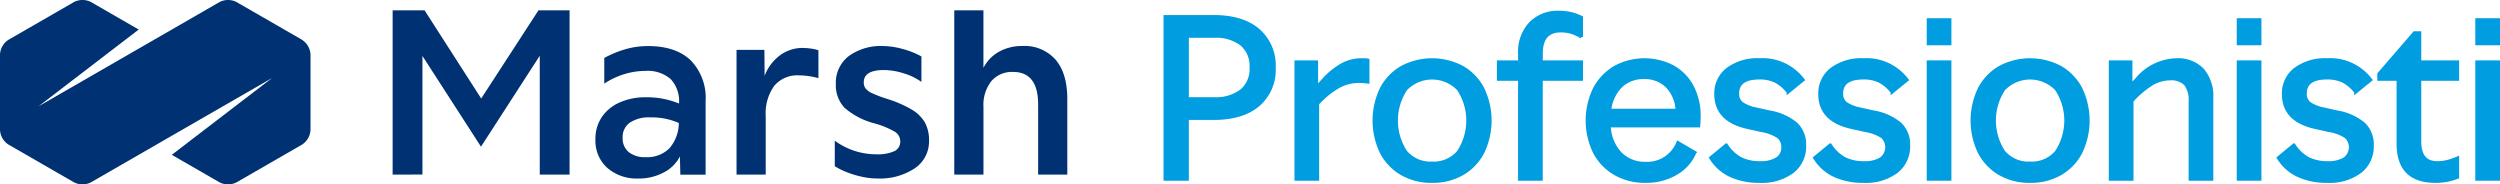
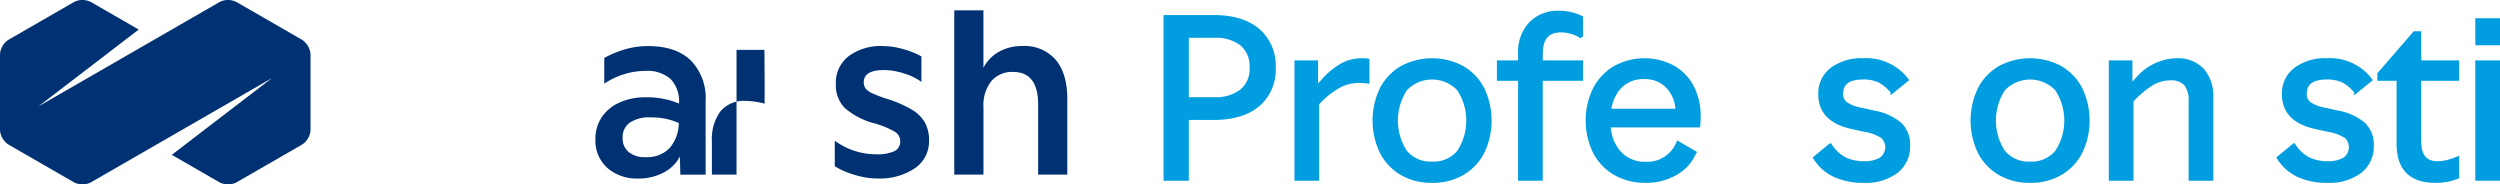
<svg xmlns="http://www.w3.org/2000/svg" id="Raggruppa_17277" data-name="Raggruppa 17277" width="406.792" height="30" viewBox="0 0 406.792 30">
  <g id="Raggruppa_16576" data-name="Raggruppa 16576" transform="translate(189.576 2)">
    <path id="Tracciato_22441" data-name="Tracciato 22441" d="M204.773,170.77V144.311h7.9q4.665,0,7.259,2.192a7.6,7.6,0,0,1,2.594,6.129,7.5,7.5,0,0,1-2.594,6.075q-2.594,2.177-7.259,2.176h-4.282v9.887Zm3.621-13.092h4.387a6.8,6.8,0,0,0,4.387-1.288,4.536,4.536,0,0,0,1.6-3.759,4.614,4.614,0,0,0-1.6-3.848,6.887,6.887,0,0,0-4.387-1.27h-4.387Z" transform="translate(-204.773 -143.615)" fill="#009de0" stroke="#009de0" stroke-width="0.5" />
    <path id="Tracciato_22442" data-name="Tracciato 22442" d="M221.908,169.394v-19.08h3.342v4.143l1.046-1.149a12.182,12.182,0,0,1,3.1-2.542,6.575,6.575,0,0,1,3.133-.8h.54a2.235,2.235,0,0,1,.54.068v3.552a10.869,10.869,0,0,0-1.5-.1,6.79,6.79,0,0,0-3.342.888,14.221,14.221,0,0,0-3.342,2.733v12.29Z" transform="translate(-200.602 -142.238)" fill="#009de0" stroke="#009de0" stroke-width="0.5" />
    <path id="Tracciato_22443" data-name="Tracciato 22443" d="M241.564,169.741a9.656,9.656,0,0,1-4.944-1.235,8.572,8.572,0,0,1-3.307-3.464,11.962,11.962,0,0,1,0-10.376,8.561,8.561,0,0,1,3.307-3.463,10.506,10.506,0,0,1,9.887,0,8.569,8.569,0,0,1,3.307,3.463,11.961,11.961,0,0,1,0,10.376,8.58,8.58,0,0,1-3.307,3.464A9.659,9.659,0,0,1,241.564,169.741Zm0-2.959a5.282,5.282,0,0,0,4.282-1.827,9.259,9.259,0,0,0,0-10.2,5.933,5.933,0,0,0-8.564,0,9.259,9.259,0,0,0,0,10.2A5.279,5.279,0,0,0,241.564,166.781Z" transform="translate(-198.115 -142.238)" fill="#009de0" stroke="#009de0" stroke-width="0.5" />
    <path id="Tracciato_22444" data-name="Tracciato 22444" d="M251.844,170.907V154.648H248.4v-2.821h3.448v-1.358a6.78,6.78,0,0,1,1.741-4.908,6.212,6.212,0,0,1,4.7-1.81,7.984,7.984,0,0,1,3.621.836v3.2a5.9,5.9,0,0,0-3.377-1.01q-3.169,0-3.168,3.725v1.322h6.545v2.821H255.36v16.259Z" transform="translate(-194.155 -143.751)" fill="#009de0" stroke="#009de0" stroke-width="0.5" />
    <path id="Tracciato_22445" data-name="Tracciato 22445" d="M269.52,169.741a9.753,9.753,0,0,1-4.961-1.235,8.663,8.663,0,0,1-3.342-3.464,11.842,11.842,0,0,1-.017-10.357,8.785,8.785,0,0,1,3.273-3.464,10.038,10.038,0,0,1,9.487-.122,8,8,0,0,1,3.133,3.2,10.144,10.144,0,0,1,1.132,4.928c0,.116-.006.342-.017.679s-.029.608-.052.817H263.6a6.838,6.838,0,0,0,1.81,4.475,5.571,5.571,0,0,0,4.143,1.619,5.368,5.368,0,0,0,5.222-3.377l2.75,1.6a7.046,7.046,0,0,1-3.029,3.412A9.537,9.537,0,0,1,269.52,169.741Zm-5.849-11.559h10.967a5.879,5.879,0,0,0-1.671-3.934,5.1,5.1,0,0,0-3.656-1.391,5.278,5.278,0,0,0-3.795,1.391A6.6,6.6,0,0,0,263.672,158.182Z" transform="translate(-191.327 -142.238)" fill="#009de0" stroke="#009de0" stroke-width="0.5" />
-     <path id="Tracciato_22446" data-name="Tracciato 22446" d="M284.145,169.741a11.055,11.055,0,0,1-4.77-.956,7.445,7.445,0,0,1-3.2-2.872l2.542-2.09a6.36,6.36,0,0,0,2.385,2.247,6.981,6.981,0,0,0,3.116.644,5,5,0,0,0,2.716-.627,2.088,2.088,0,0,0,.975-1.88,2.066,2.066,0,0,0-.731-1.706,7.251,7.251,0,0,0-2.82-1.044l-2.193-.489q-5.153-1.149-5.153-5.4a4.924,4.924,0,0,1,1.932-4.091,8.093,8.093,0,0,1,5.135-1.514,8.287,8.287,0,0,1,7.137,3.273l-2.437,1.983a6.36,6.36,0,0,0-2.072-1.774,5.911,5.911,0,0,0-2.629-.522q-3.518,0-3.516,2.542a1.9,1.9,0,0,0,.679,1.584,6.1,6.1,0,0,0,2.315.921l2.193.489a9.171,9.171,0,0,1,4.352,1.948,4.619,4.619,0,0,1,1.358,3.516,5.159,5.159,0,0,1-1.95,4.247A8.335,8.335,0,0,1,284.145,169.741Z" transform="translate(-187.395 -142.238)" fill="#009de0" stroke="#009de0" stroke-width="0.5" />
    <path id="Tracciato_22447" data-name="Tracciato 22447" d="M297.753,169.741a11.055,11.055,0,0,1-4.77-.956,7.453,7.453,0,0,1-3.2-2.872l2.542-2.09a6.368,6.368,0,0,0,2.385,2.247,6.981,6.981,0,0,0,3.116.644,5,5,0,0,0,2.716-.627,2.325,2.325,0,0,0,.244-3.586,7.252,7.252,0,0,0-2.82-1.044l-2.193-.489q-5.153-1.149-5.153-5.4a4.923,4.923,0,0,1,1.932-4.091,8.093,8.093,0,0,1,5.135-1.514,8.285,8.285,0,0,1,7.137,3.273l-2.437,1.983a6.347,6.347,0,0,0-2.072-1.774,5.907,5.907,0,0,0-2.629-.522q-3.517,0-3.516,2.542a1.905,1.905,0,0,0,.679,1.584,6.1,6.1,0,0,0,2.315.921l2.193.489a9.171,9.171,0,0,1,4.352,1.948,4.619,4.619,0,0,1,1.358,3.516,5.159,5.159,0,0,1-1.95,4.247A8.335,8.335,0,0,1,297.753,169.741Z" transform="translate(-184.083 -142.238)" fill="#009de0" stroke="#009de0" stroke-width="0.5" />
-     <path id="Tracciato_22448" data-name="Tracciato 22448" d="M304.648,148.629v-3.9h3.516v3.9Zm0,22.039v-19.08h3.516v19.08Z" transform="translate(-180.464 -143.513)" fill="#009de0" stroke="#009de0" stroke-width="0.5" />
    <path id="Tracciato_22449" data-name="Tracciato 22449" d="M319.823,169.741a9.659,9.659,0,0,1-4.944-1.235,8.58,8.58,0,0,1-3.307-3.464,11.961,11.961,0,0,1,0-10.376,8.569,8.569,0,0,1,3.307-3.463,10.505,10.505,0,0,1,9.887,0,8.561,8.561,0,0,1,3.307,3.463,11.961,11.961,0,0,1,0,10.376,8.572,8.572,0,0,1-3.307,3.464A9.659,9.659,0,0,1,319.823,169.741Zm0-2.959a5.279,5.279,0,0,0,4.282-1.827,9.259,9.259,0,0,0,0-10.2,5.933,5.933,0,0,0-8.565,0,9.259,9.259,0,0,0,0,10.2A5.281,5.281,0,0,0,319.823,166.781Z" transform="translate(-179.067 -142.238)" fill="#009de0" stroke="#009de0" stroke-width="0.5" />
    <path id="Tracciato_22450" data-name="Tracciato 22450" d="M328.476,169.394v-19.08h3.342v3.83l.975-1.044a8.667,8.667,0,0,1,6.406-3.132,5.54,5.54,0,0,1,4.282,1.619,6.545,6.545,0,0,1,1.5,4.613v13.195h-3.516V156.72a4.161,4.161,0,0,0-.766-2.785,3.185,3.185,0,0,0-2.507-.869,5.821,5.821,0,0,0-2.924.817,15.349,15.349,0,0,0-3.273,2.769v12.742Z" transform="translate(-174.664 -142.238)" fill="#009de0" stroke="#009de0" stroke-width="0.5" />
-     <path id="Tracciato_22451" data-name="Tracciato 22451" d="M345.22,148.629v-3.9h3.516v3.9Zm0,22.039v-19.08h3.516v19.08Z" transform="translate(-170.589 -143.513)" fill="#009de0" stroke="#009de0" stroke-width="0.5" />
    <path id="Tracciato_22452" data-name="Tracciato 22452" d="M358.429,169.741a11.055,11.055,0,0,1-4.77-.956,7.446,7.446,0,0,1-3.2-2.872l2.542-2.09a6.357,6.357,0,0,0,2.384,2.247,6.989,6.989,0,0,0,3.116.644,5,5,0,0,0,2.716-.627,2.324,2.324,0,0,0,.245-3.586,7.252,7.252,0,0,0-2.82-1.044l-2.195-.489q-5.151-1.149-5.153-5.4a4.924,4.924,0,0,1,1.933-4.091,8.091,8.091,0,0,1,5.135-1.514,8.287,8.287,0,0,1,7.137,3.273l-2.438,1.983a6.334,6.334,0,0,0-2.072-1.774,5.905,5.905,0,0,0-2.627-.522q-3.518,0-3.518,2.542a1.909,1.909,0,0,0,.679,1.584,6.118,6.118,0,0,0,2.316.921l2.193.489a9.171,9.171,0,0,1,4.352,1.948,4.624,4.624,0,0,1,1.358,3.516,5.159,5.159,0,0,1-1.95,4.247A8.335,8.335,0,0,1,358.429,169.741Z" transform="translate(-169.315 -142.238)" fill="#009de0" stroke="#009de0" stroke-width="0.5" />
    <path id="Tracciato_22453" data-name="Tracciato 22453" d="M372.807,170.6q-6.058,0-6.058-6.127V153.994h-3.133v-.872l5.779-6.684h.87v4.735h6.161v2.821h-6.161v10.13q0,3.449,2.855,3.448a6.711,6.711,0,0,0,1.619-.193,11.034,11.034,0,0,0,1.687-.574v3.135A9.586,9.586,0,0,1,372.807,170.6Z" transform="translate(-166.111 -143.097)" fill="#009de0" stroke="#009de0" stroke-width="0.5" />
    <path id="Tracciato_22454" data-name="Tracciato 22454" d="M376.439,148.629v-3.9h3.518v3.9Zm0,22.039v-19.08h3.518v19.08Z" transform="translate(-162.99 -143.513)" fill="#009de0" stroke="#009de0" stroke-width="0.5" />
  </g>
-   <path id="Tracciato_22455" data-name="Tracciato 22455" d="M93.688,170.7V143.975h5.2l9.212,14.346,9.318-14.346h5.063V170.7h-4.852V151.359l-9.564,14.8L98.54,151.394v19.3Z" transform="translate(-29.801 -142.291)" fill="#003273" />
  <g id="Raggruppa_16577" data-name="Raggruppa 16577">
    <path id="Tracciato_22456" data-name="Tracciato 22456" d="M127.223,170.2a7.267,7.267,0,0,1-5.081-1.741,5.942,5.942,0,0,1-1.916-4.624,6.34,6.34,0,0,1,1.02-3.6,6.77,6.77,0,0,1,2.883-2.391,10.292,10.292,0,0,1,4.359-.862,13.679,13.679,0,0,1,5.345,1.02v-.07a5.251,5.251,0,0,0-1.354-3.9,5.72,5.72,0,0,0-4.167-1.337,11.7,11.7,0,0,0-3.393.527,12.012,12.012,0,0,0-3.253,1.548v-4.185a16.731,16.731,0,0,1,3.27-1.37,13.063,13.063,0,0,1,3.868-.563q4.5,0,6.927,2.321a8.761,8.761,0,0,1,2.426,6.645v11.955h-4.114l-.071-2.954a6.075,6.075,0,0,1-2.671,2.62,8.6,8.6,0,0,1-4.08.967m-2.566-6.646a2.884,2.884,0,0,0,.985,2.339,4.139,4.139,0,0,0,2.742.826,5.12,5.12,0,0,0,3.868-1.424,6.351,6.351,0,0,0,1.547-4.132,10.9,10.9,0,0,0-4.571-.914,5.681,5.681,0,0,0-3.411.86,2.868,2.868,0,0,0-1.16,2.445" transform="translate(-23.341 -141.155)" fill="#003273" />
-     <path id="Tracciato_22457" data-name="Tracciato 22457" d="M138.692,169.5V149.212h4.536l.035,4.22a7.353,7.353,0,0,1,2.462-3.306,6.088,6.088,0,0,1,3.726-1.23,10.188,10.188,0,0,1,1.337.1,5.714,5.714,0,0,1,1.231.282v4.536a10.428,10.428,0,0,0-1.477-.317,11.222,11.222,0,0,0-1.687-.141,4.89,4.89,0,0,0-4.026,1.706,7.653,7.653,0,0,0-1.389,4.94V169.5Z" transform="translate(-18.846 -141.093)" fill="#003273" />
+     <path id="Tracciato_22457" data-name="Tracciato 22457" d="M138.692,169.5V149.212h4.536l.035,4.22v4.536a10.428,10.428,0,0,0-1.477-.317,11.222,11.222,0,0,0-1.687-.141,4.89,4.89,0,0,0-4.026,1.706,7.653,7.653,0,0,0-1.389,4.94V169.5Z" transform="translate(-18.846 -141.093)" fill="#003273" />
    <path id="Tracciato_22458" data-name="Tracciato 22458" d="M158.439,170.2a11.868,11.868,0,0,1-2.372-.264,15.346,15.346,0,0,1-2.462-.721,11.527,11.527,0,0,1-2.057-1.02v-4.149a11.347,11.347,0,0,0,6.681,2.214,6.722,6.722,0,0,0,3.023-.509,1.7,1.7,0,0,0,.95-1.6,1.813,1.813,0,0,0-.862-1.548,13.923,13.923,0,0,0-3.322-1.371,11.979,11.979,0,0,1-4.87-2.53,5.315,5.315,0,0,1-1.424-3.9,5.447,5.447,0,0,1,2.074-4.5,8.847,8.847,0,0,1,5.661-1.652,12.142,12.142,0,0,1,3.13.475,13.107,13.107,0,0,1,3.059,1.212v4.149a9.491,9.491,0,0,0-2.865-1.389,10.831,10.831,0,0,0-3.218-.545q-3.3,0-3.3,2a1.633,1.633,0,0,0,.3,1,2.927,2.927,0,0,0,1.107.791,20.03,20.03,0,0,0,2.32.879,19,19,0,0,1,4.1,1.776,5.919,5.919,0,0,1,2.145,2.127,6.03,6.03,0,0,1,.65,2.918,5.265,5.265,0,0,1-2.3,4.484,10.236,10.236,0,0,1-6.136,1.67" transform="translate(-15.717 -141.155)" fill="#003273" />
    <path id="Tracciato_22459" data-name="Tracciato 22459" d="M167.186,170.7V143.975h4.747v9.353a6.254,6.254,0,0,1,2.532-2.619,7.592,7.592,0,0,1,3.8-.933,6.718,6.718,0,0,1,5.415,2.233q1.9,2.233,1.9,6.417V170.7h-4.747V159.306q0-5.31-4.078-5.309a4.411,4.411,0,0,0-3.534,1.493,6.251,6.251,0,0,0-1.283,4.2V170.7Z" transform="translate(-11.911 -142.29)" fill="#003273" />
    <path id="Tracciato_22460" data-name="Tracciato 22460" d="M91.464,149.1l-10.685-6.155a3.039,3.039,0,0,0-2.737,0L48.565,159.927l16.312-12.5-7.782-4.484a3.039,3.039,0,0,0-2.737,0L43.674,149.1a3.028,3.028,0,0,0-1.368,2.366v12.306a3.025,3.025,0,0,0,1.368,2.367l10.684,6.155a3.039,3.039,0,0,0,2.737,0l29.476-16.98-16.312,12.5,7.784,4.484a3.039,3.039,0,0,0,2.737,0l10.685-6.155a3.028,3.028,0,0,0,1.368-2.367v-12.3a3.032,3.032,0,0,0-1.368-2.367" transform="translate(-42.306 -142.62)" fill="#003273" />
  </g>
</svg>